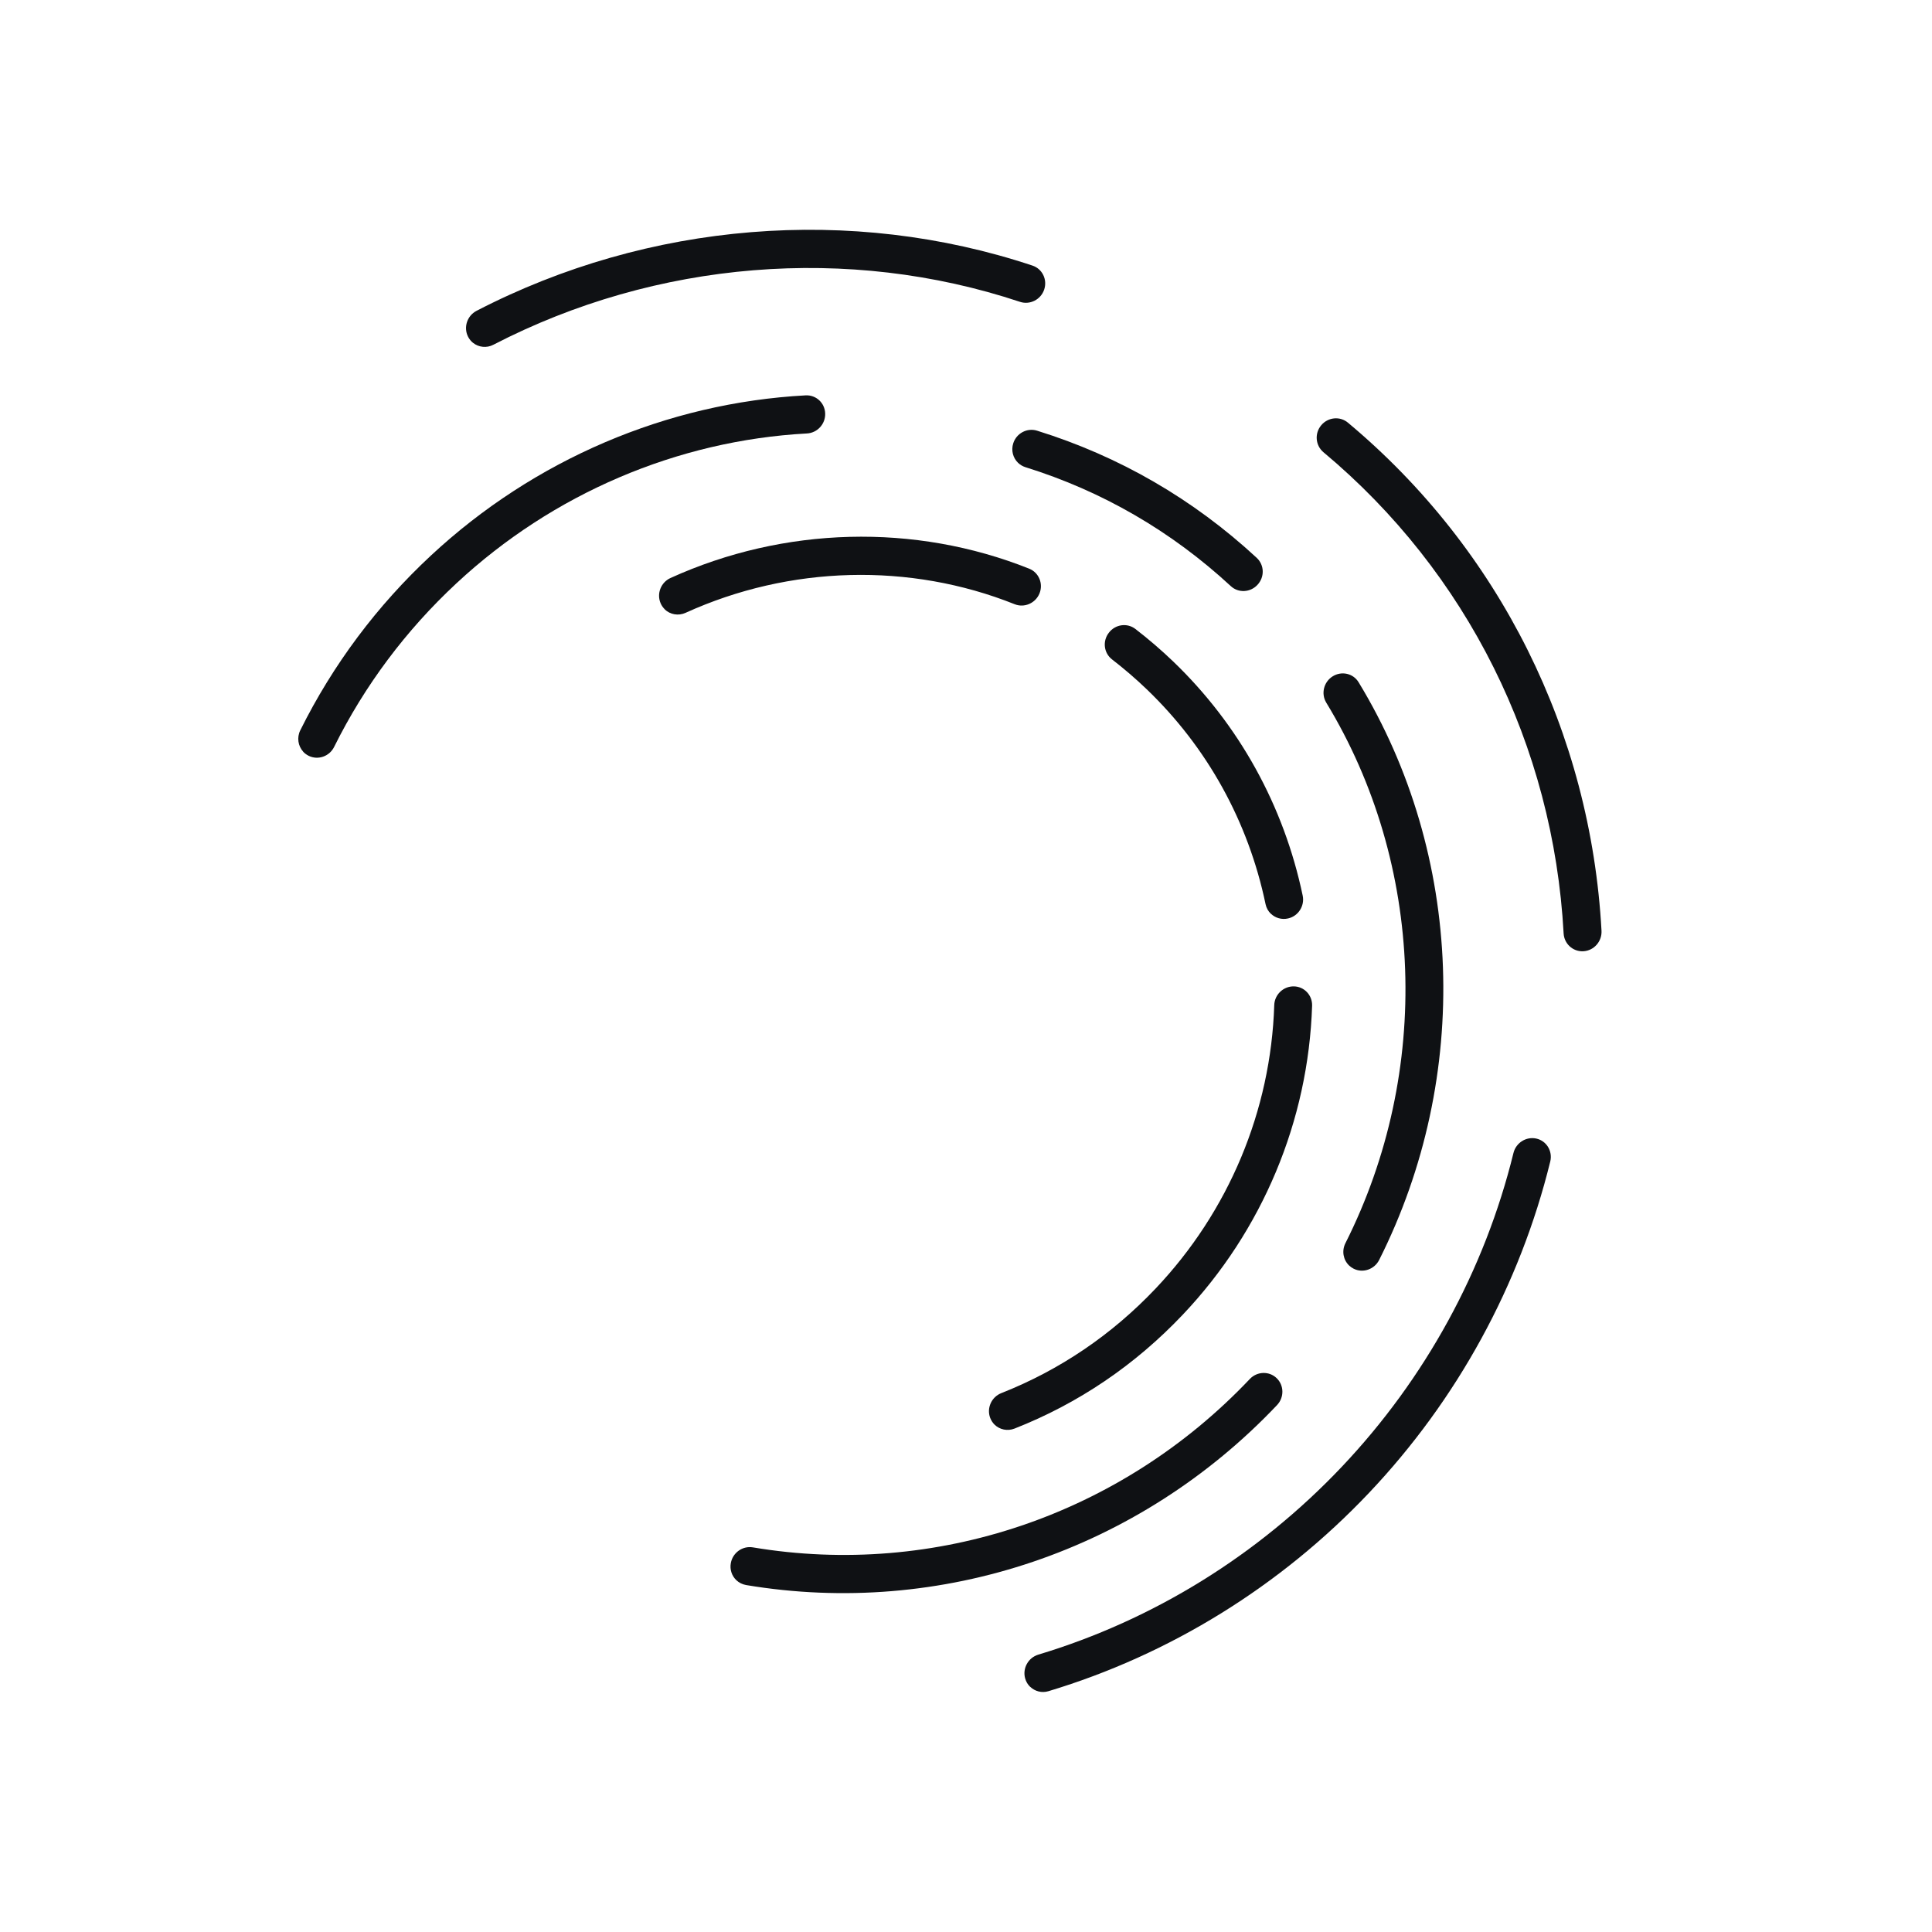
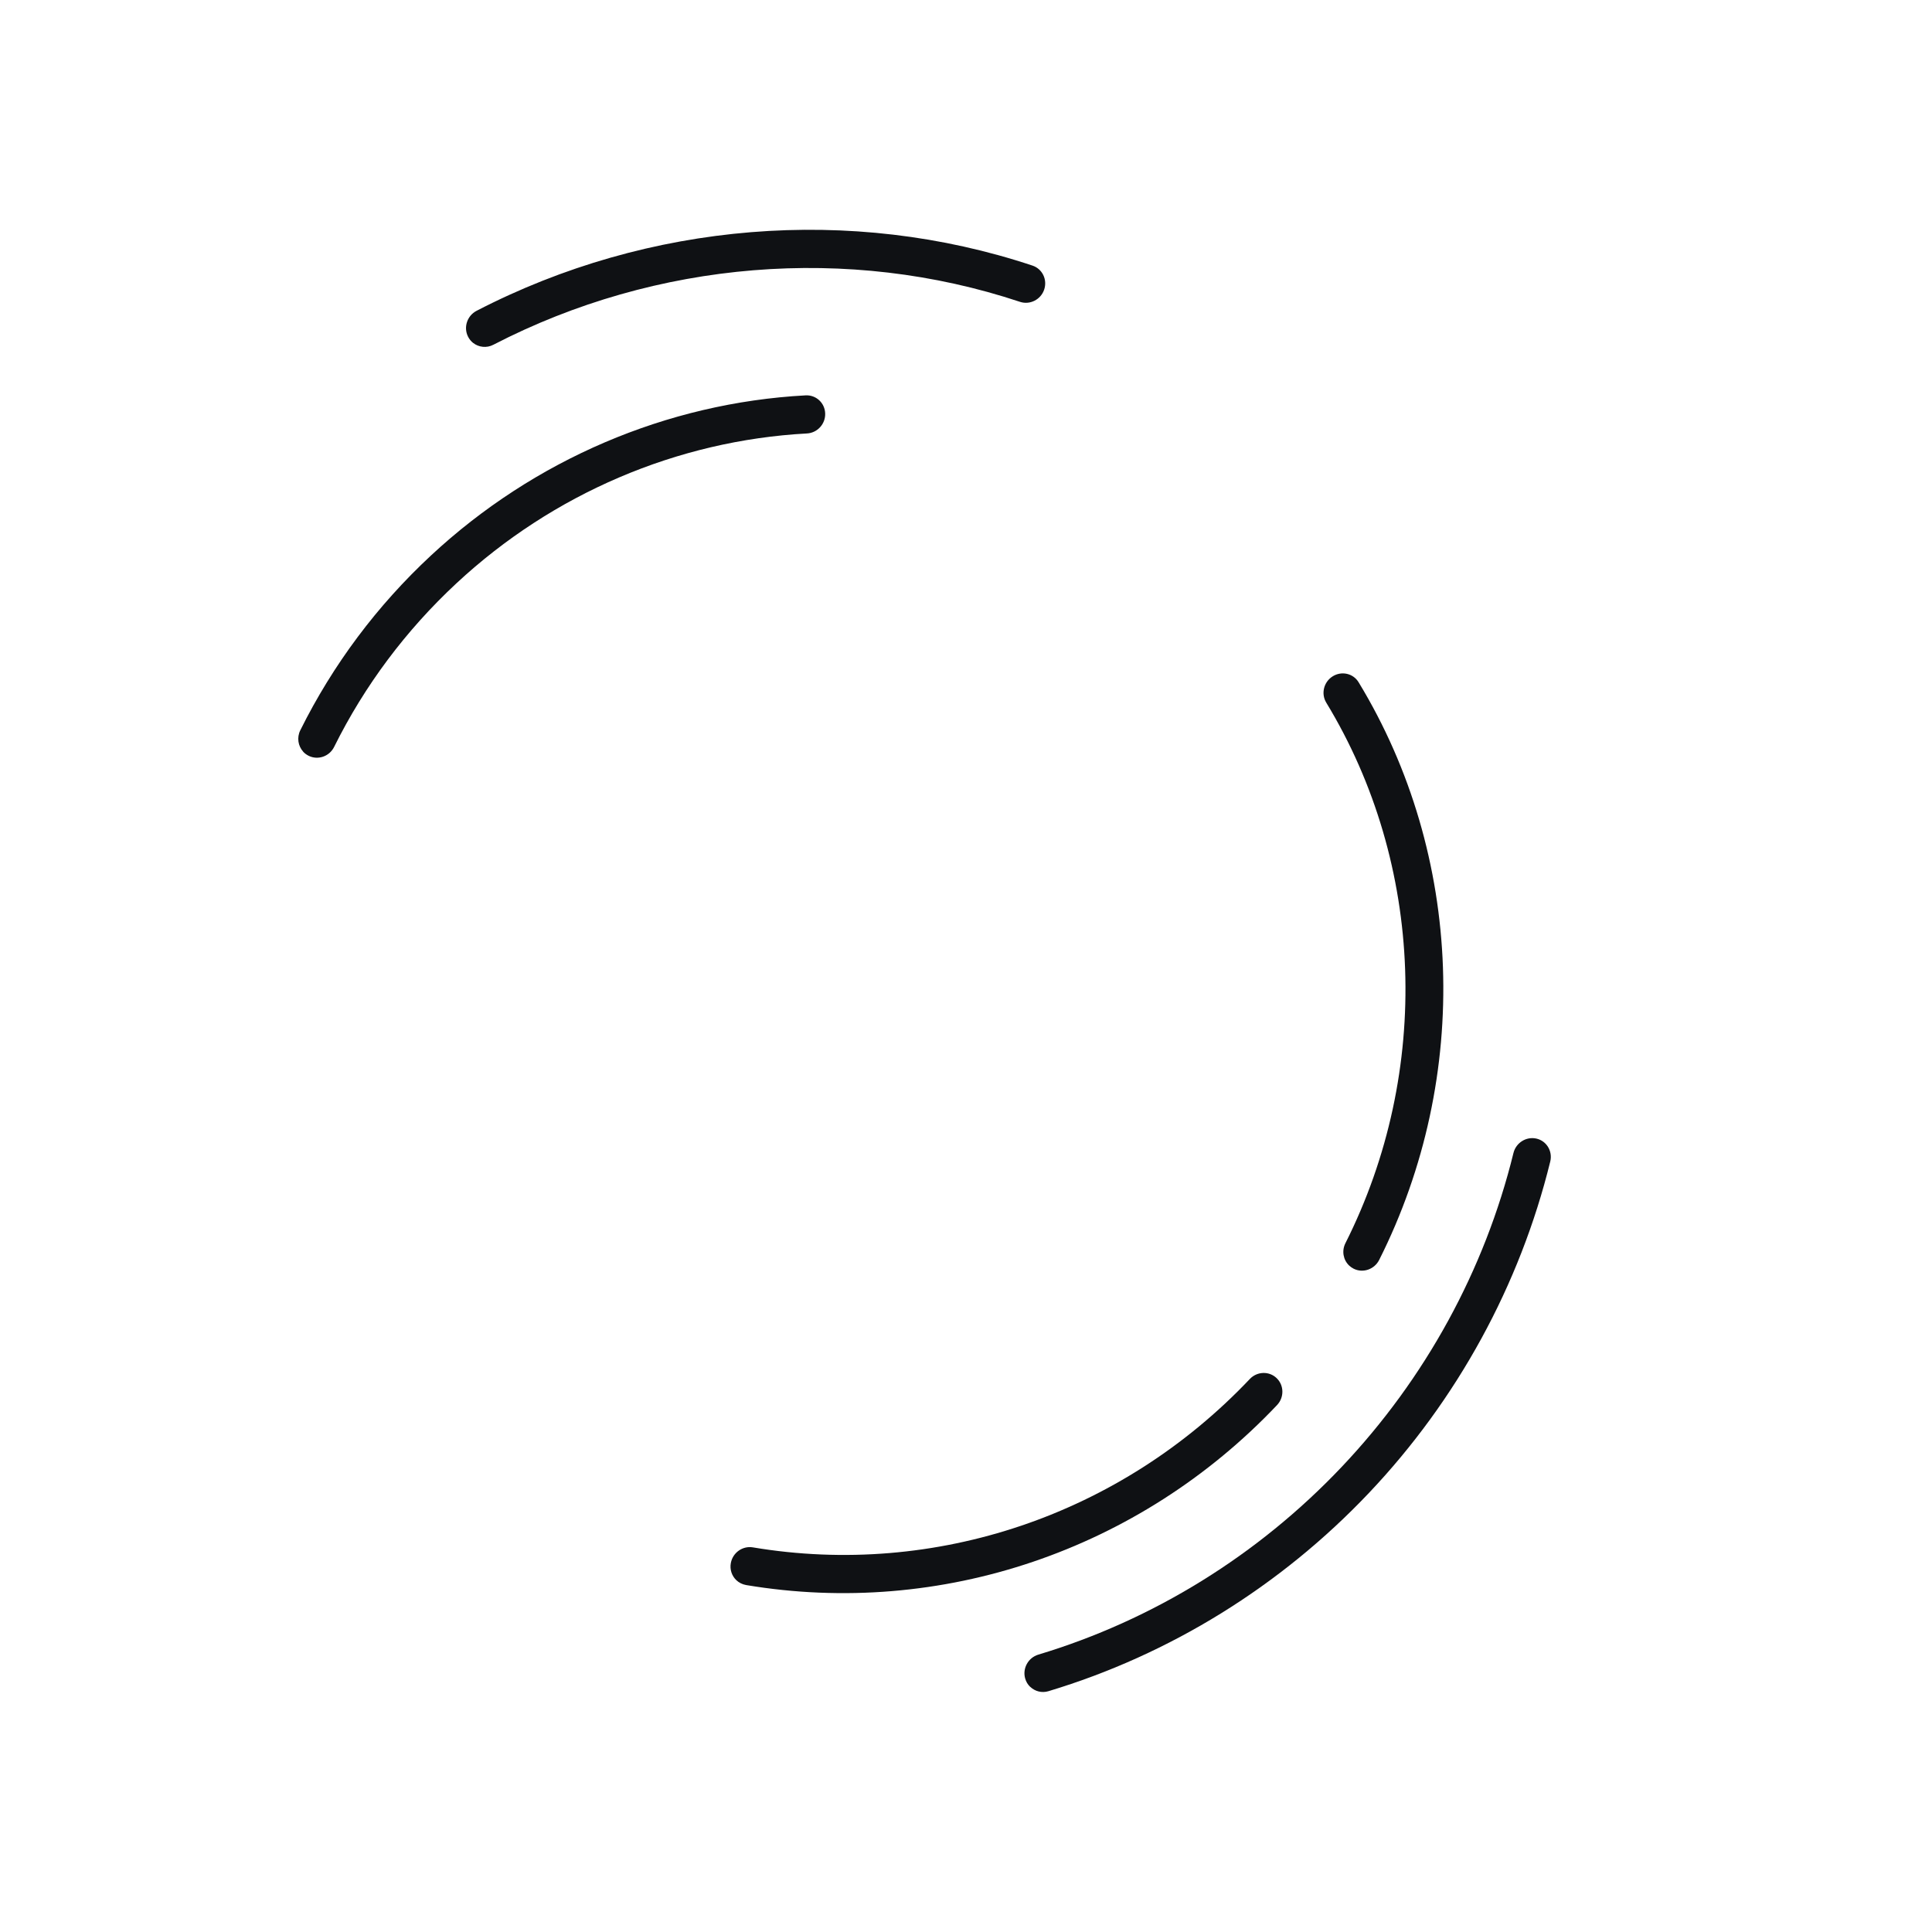
<svg xmlns="http://www.w3.org/2000/svg" width="84" height="84" viewBox="0 0 84 84" fill="none">
-   <path d="M55.257 39.732C55.143 39.623 55.059 39.478 55.024 39.31C54.275 35.721 52.487 32.49 49.854 29.965C49.379 29.509 48.873 29.075 48.352 28.672C47.991 28.395 47.927 27.876 48.211 27.51C48.489 27.144 49.008 27.069 49.367 27.348C49.933 27.784 50.483 28.257 51.002 28.754C53.871 31.506 55.82 35.03 56.639 38.941C56.732 39.386 56.447 39.834 56.001 39.933C55.725 39.996 55.448 39.911 55.259 39.73L55.257 39.732Z" fill="#0F1114" />
-   <path d="M28.904 26.492C28.829 26.419 28.767 26.332 28.723 26.23C28.542 25.812 28.735 25.322 29.149 25.132C34.091 22.886 39.775 22.739 44.747 24.725C45.167 24.892 45.368 25.376 45.195 25.802C45.022 26.227 44.538 26.438 44.118 26.271C39.556 24.448 34.338 24.584 29.806 26.645C29.492 26.787 29.136 26.719 28.904 26.497L28.904 26.492Z" fill="#0F1114" />
-   <path d="M43.249 61.948C43.164 61.866 43.097 61.765 43.051 61.647C42.891 61.221 43.108 60.739 43.534 60.571C46.078 59.567 48.338 58.035 50.245 56.023C53.423 52.668 55.254 48.295 55.402 43.703C55.416 43.244 55.797 42.88 56.252 42.886C56.707 42.892 57.062 43.27 57.048 43.728C56.886 48.732 54.89 53.502 51.428 57.157C49.349 59.352 46.886 61.021 44.11 62.112C43.801 62.233 43.467 62.157 43.247 61.946L43.249 61.948Z" fill="#0F1114" />
-   <path d="M68.235 41.134C68.091 40.995 67.997 40.804 67.984 40.588C67.539 32.422 63.795 24.884 57.538 19.659C57.193 19.366 57.148 18.846 57.443 18.491C57.739 18.137 58.258 18.085 58.605 18.376C65.209 23.892 69.162 31.853 69.631 40.471C69.654 40.928 69.308 41.326 68.854 41.358C68.616 41.375 68.396 41.288 68.235 41.134Z" fill="#0F1114" />
  <path d="M20.572 14.911C20.482 14.841 20.403 14.745 20.348 14.634C20.145 14.228 20.312 13.727 20.718 13.515C28.202 9.64 37.012 8.925 44.889 11.547C45.322 11.69 45.546 12.159 45.398 12.594C45.25 13.029 44.778 13.266 44.349 13.124C36.886 10.642 28.54 11.322 21.451 14.989C21.156 15.144 20.812 15.099 20.57 14.909L20.572 14.911Z" fill="#0F1114" />
  <path d="M44.79 73.342C44.688 73.244 44.612 73.12 44.572 72.976C44.449 72.539 44.703 72.075 45.142 71.941C50.136 70.439 54.698 67.617 58.333 63.78C61.968 59.944 64.552 55.224 65.803 50.129C65.913 49.684 66.359 49.404 66.801 49.504C67.243 49.605 67.511 50.051 67.403 50.498C66.082 55.878 63.355 60.863 59.518 64.912C55.681 68.962 50.863 71.941 45.588 73.529C45.295 73.619 44.996 73.535 44.792 73.34L44.79 73.342Z" fill="#0F1114" />
  <path d="M13.181 32.679C12.96 32.437 12.899 32.069 13.056 31.752C14.476 28.896 16.388 26.337 18.74 24.15C23.216 19.987 28.999 17.515 35.025 17.19C35.481 17.165 35.862 17.517 35.877 17.974C35.895 18.432 35.537 18.823 35.084 18.846C29.444 19.152 24.034 21.465 19.846 25.36C17.644 27.409 15.853 29.804 14.527 32.475C14.323 32.889 13.825 33.061 13.42 32.861C13.329 32.815 13.245 32.754 13.179 32.681L13.181 32.679Z" fill="#0F1114" />
  <path d="M32.012 68.701C31.821 68.518 31.723 68.244 31.775 67.961C31.857 67.507 32.286 67.202 32.734 67.277C40.66 68.605 48.737 65.871 54.34 59.956C54.657 59.622 55.179 59.605 55.505 59.918C55.832 60.231 55.84 60.757 55.523 61.091C49.536 67.41 40.906 70.333 32.438 68.915C32.272 68.885 32.126 68.81 32.015 68.704L32.012 68.701Z" fill="#0F1114" />
  <path d="M58.656 55.022C58.403 54.779 58.327 54.388 58.497 54.051C62.256 46.585 61.936 37.582 57.663 30.549C57.427 30.16 57.554 29.649 57.942 29.406C58.33 29.163 58.838 29.276 59.072 29.667C63.639 37.181 63.98 46.805 59.963 54.782C59.755 55.192 59.258 55.364 58.854 55.161C58.781 55.123 58.713 55.076 58.656 55.022Z" fill="#0F1114" />
-   <path d="M44.265 20.124C44.045 19.913 43.954 19.585 44.054 19.274C44.194 18.835 44.661 18.59 45.092 18.726C48.667 19.838 51.88 21.699 54.639 24.253C54.977 24.568 54.987 25.087 54.675 25.425C54.364 25.764 53.842 25.791 53.511 25.482C50.926 23.092 47.92 21.351 44.58 20.311C44.458 20.272 44.35 20.206 44.263 20.122L44.265 20.124Z" fill="#0F1114" />
</svg>